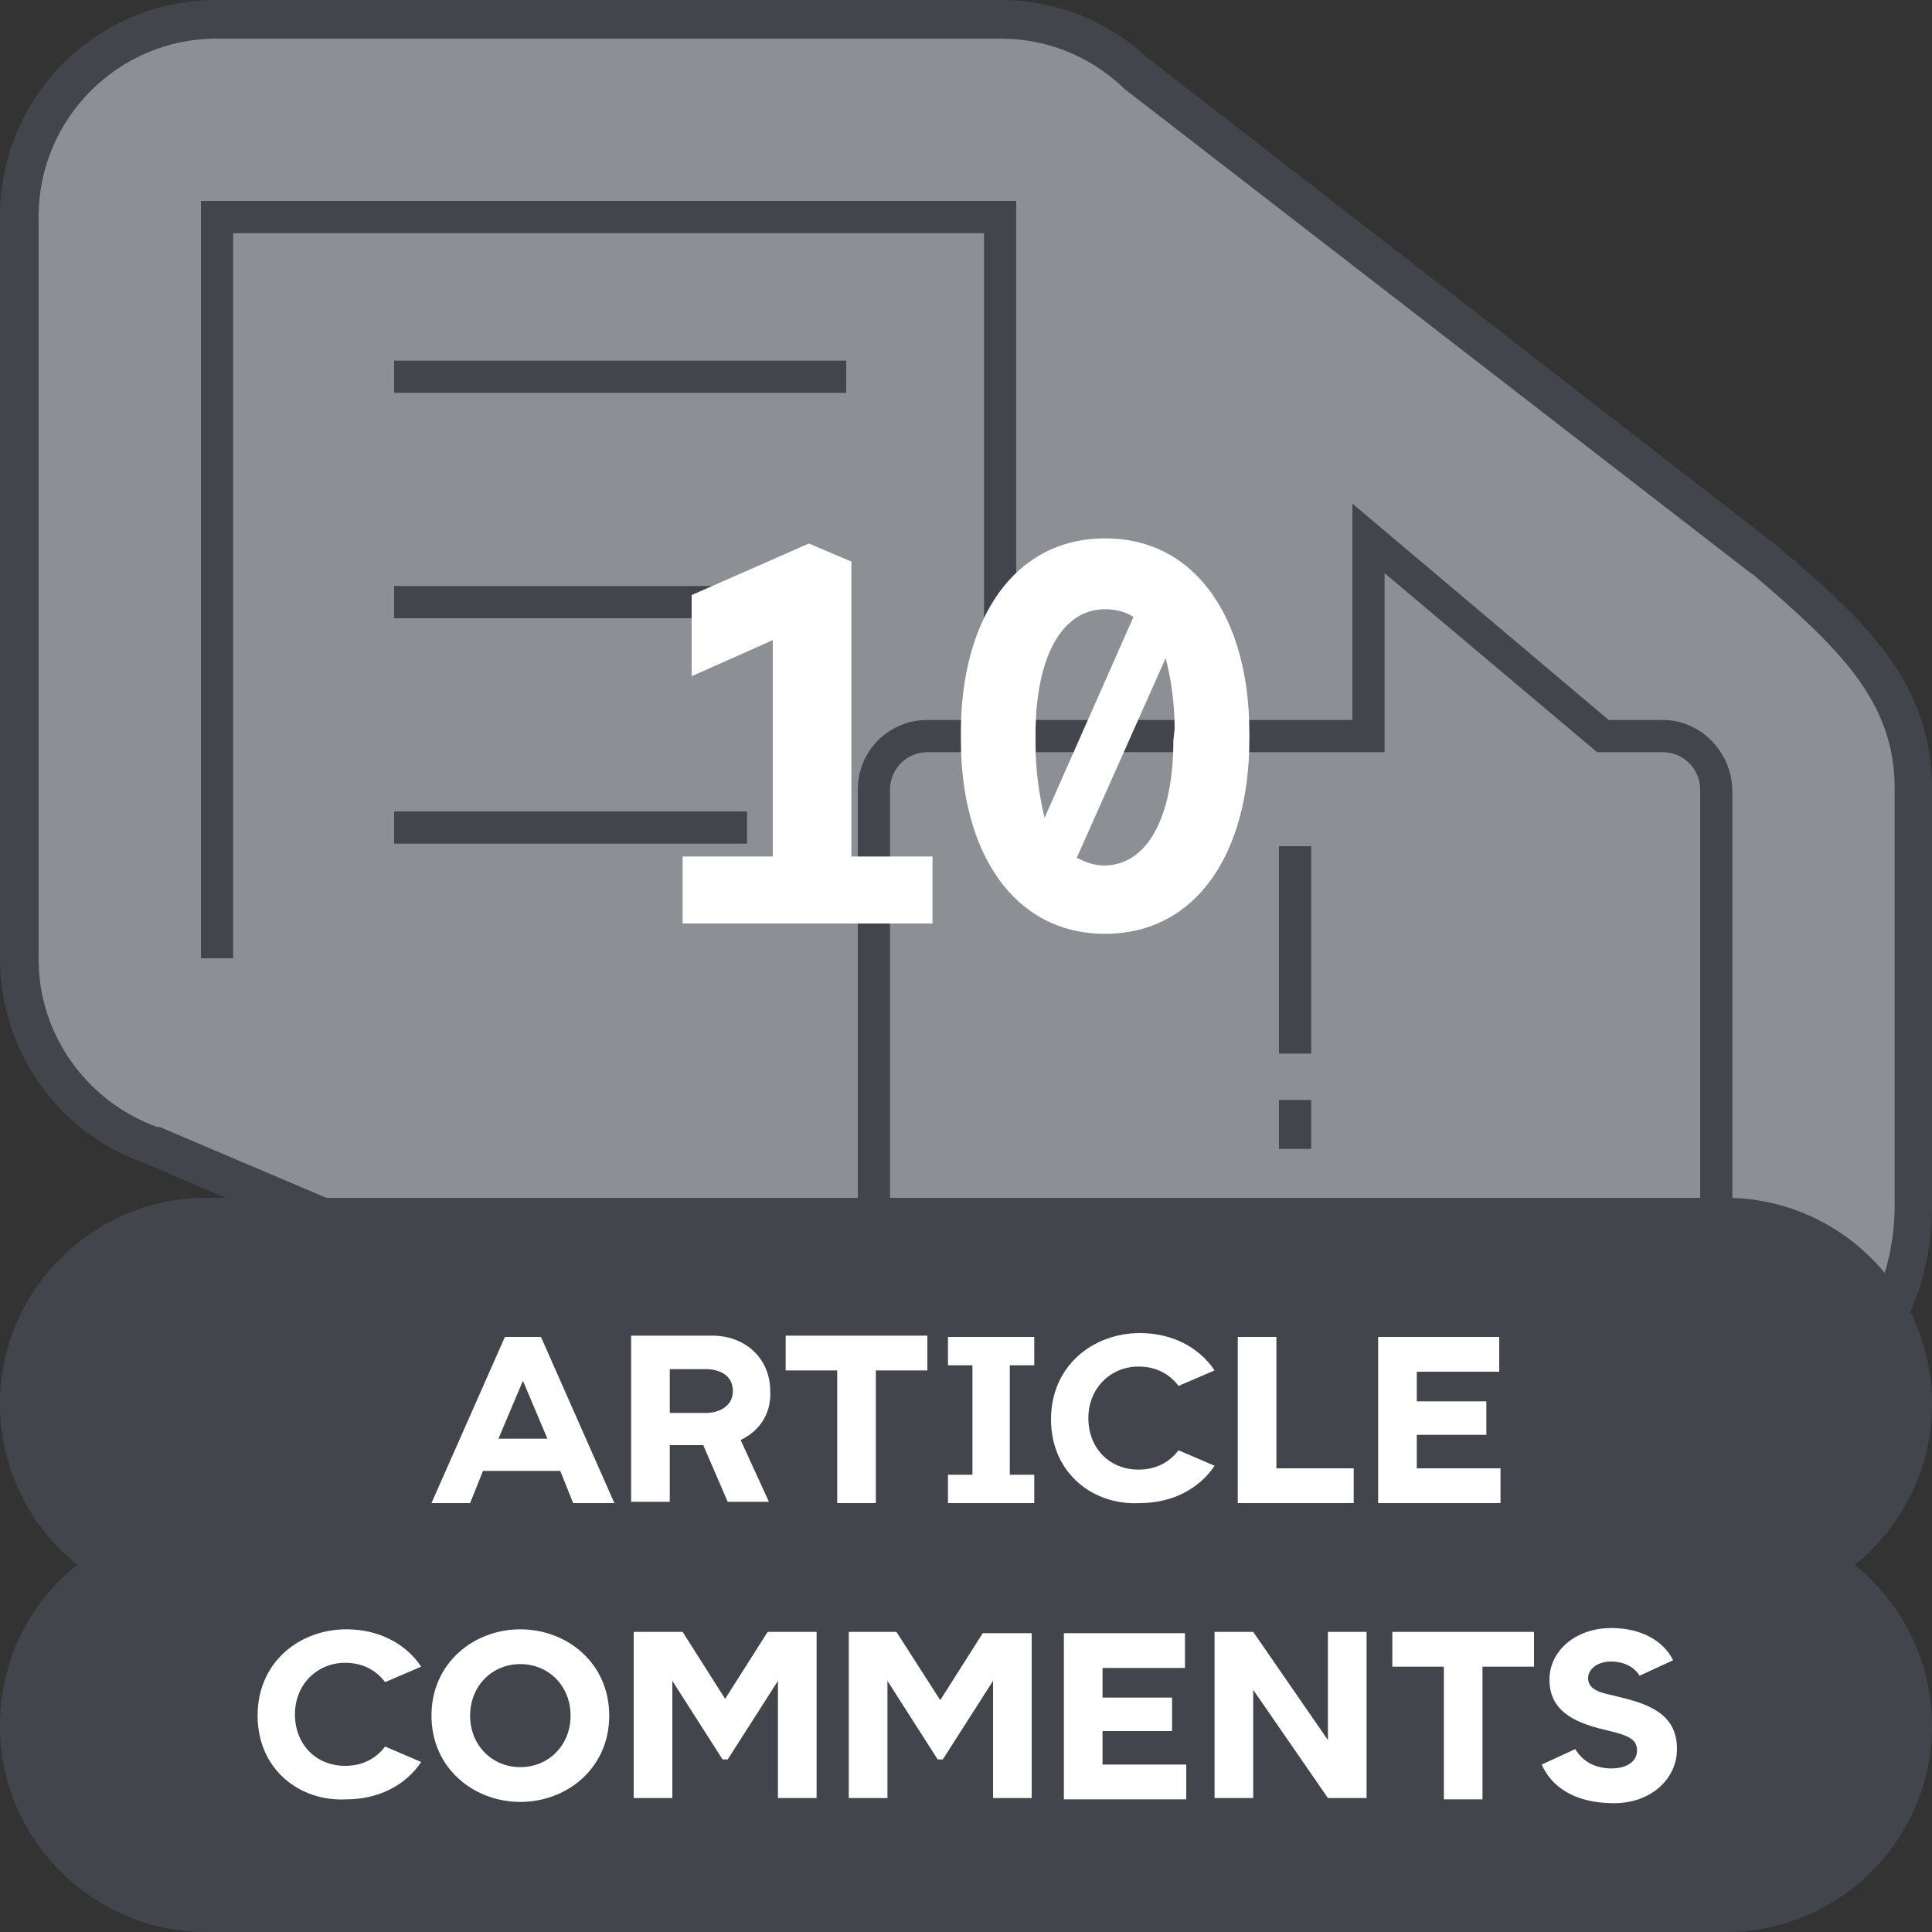
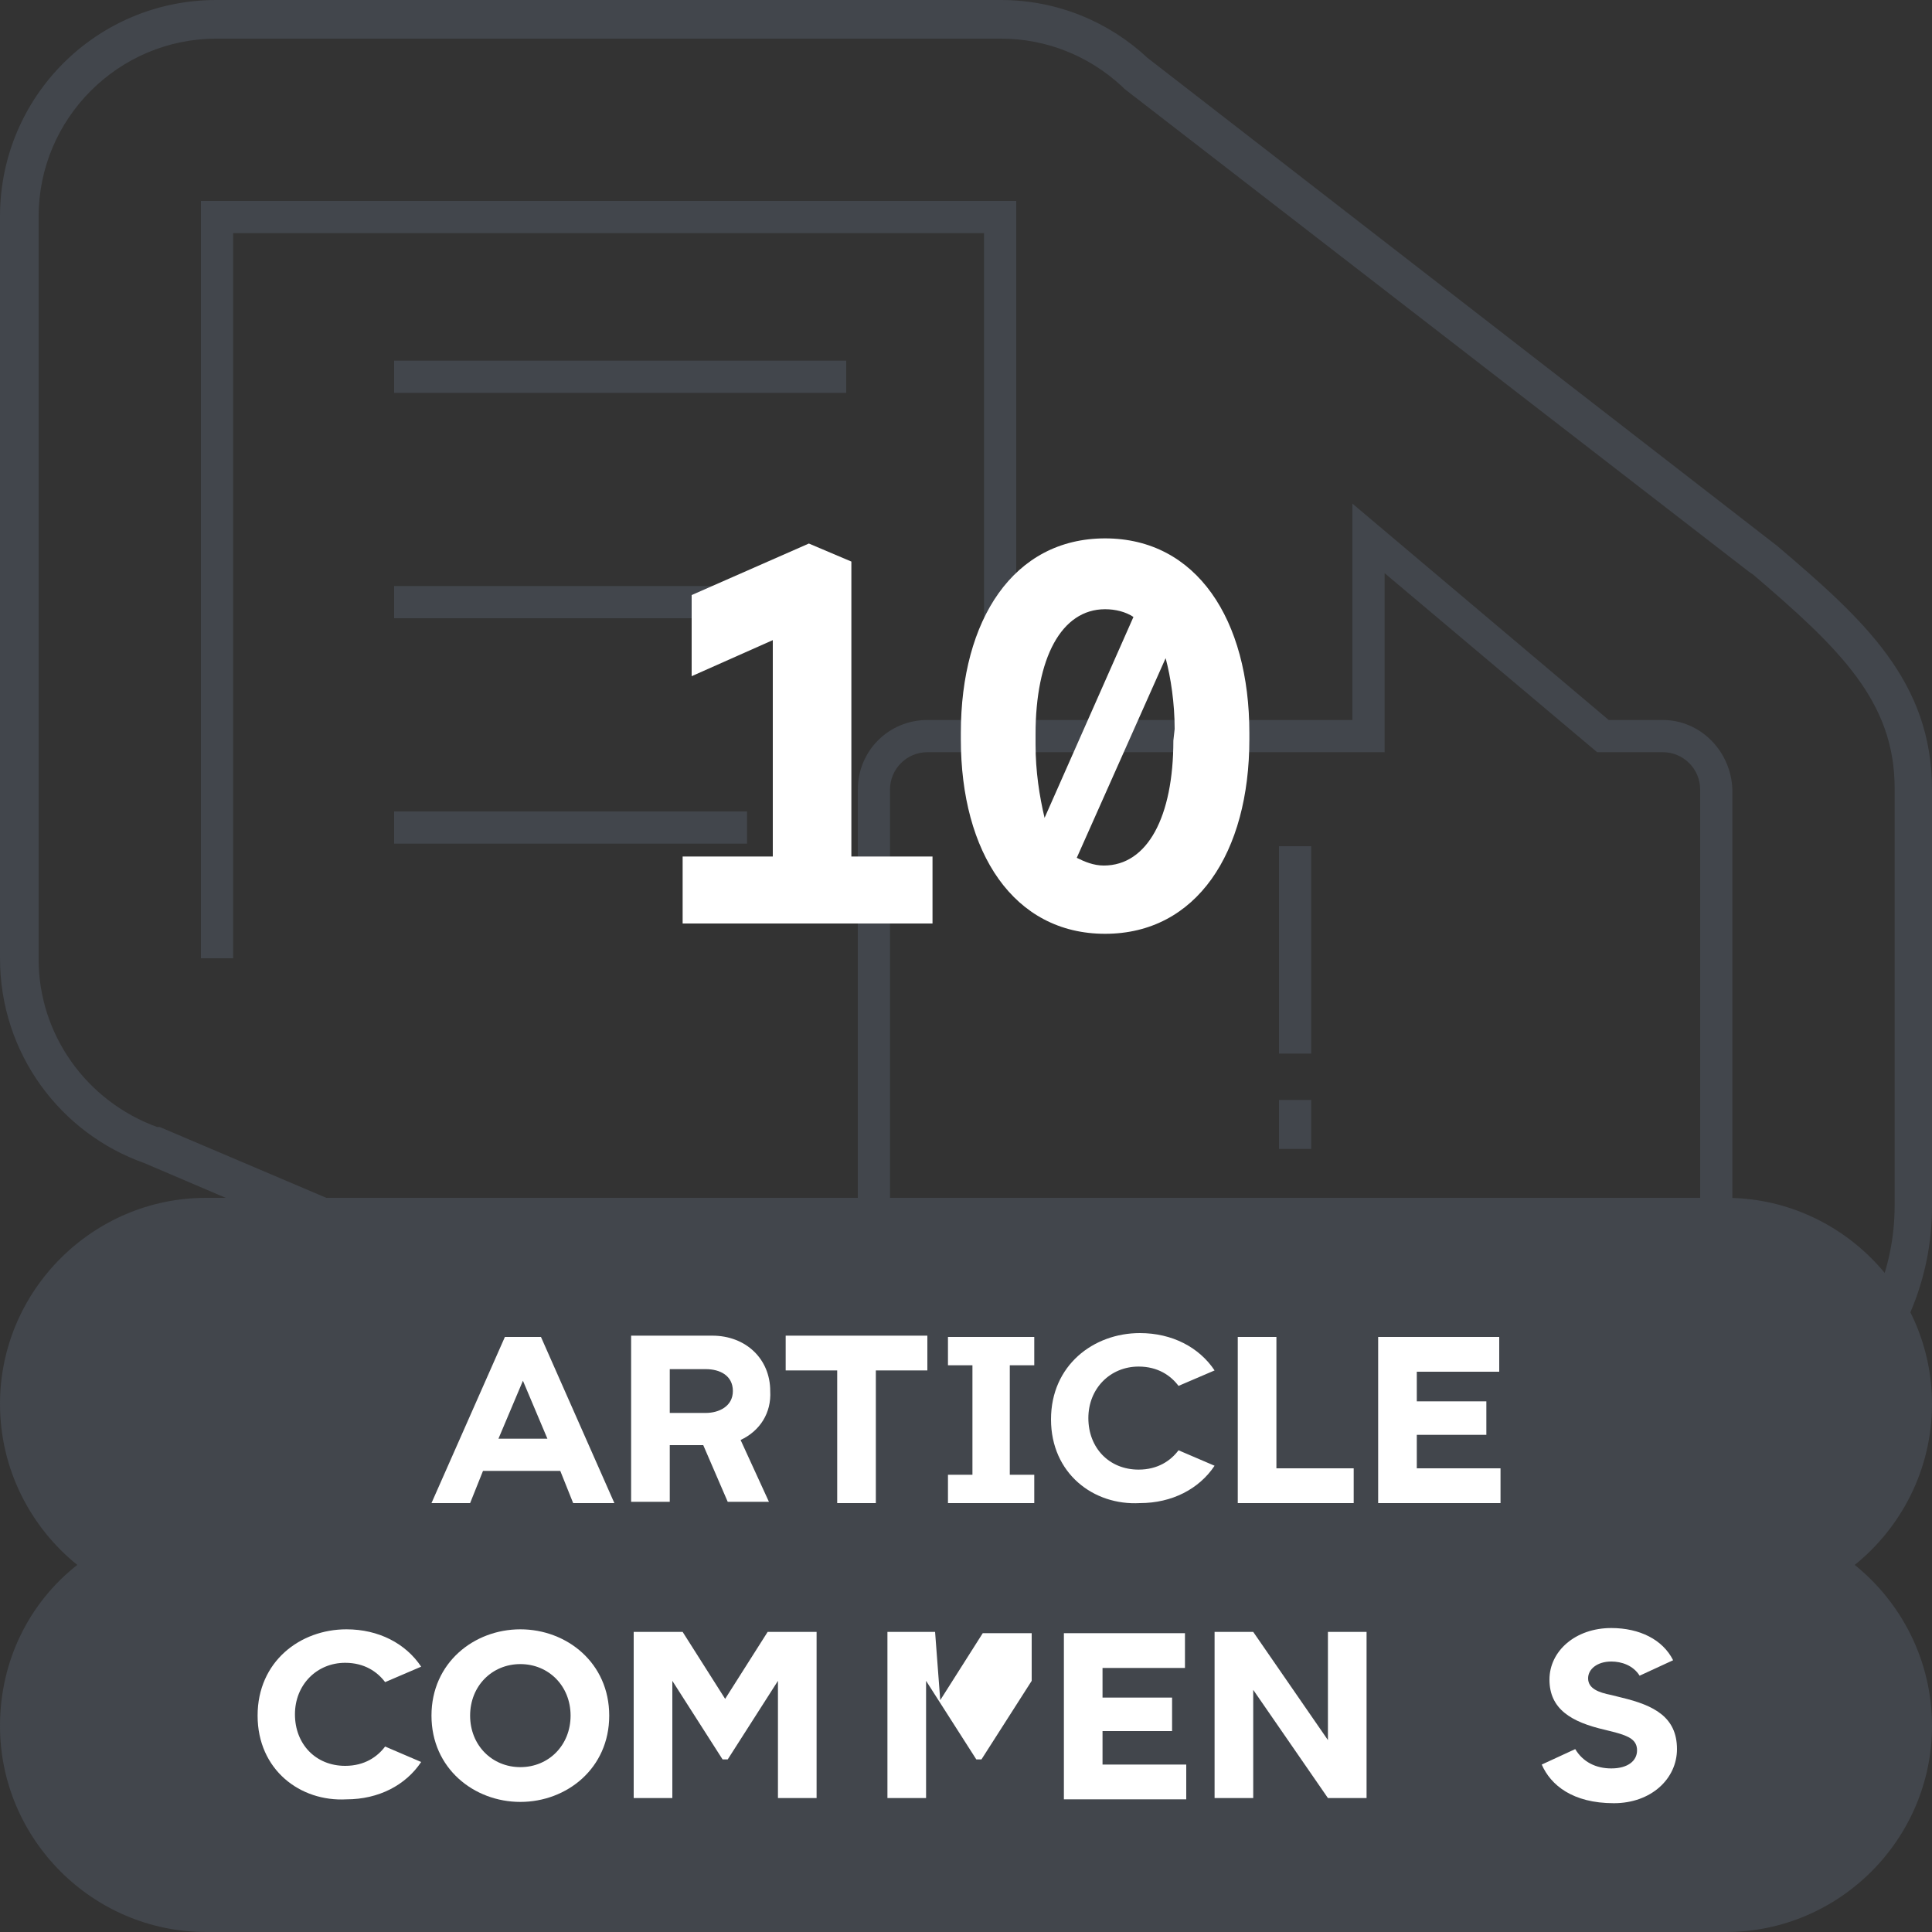
<svg xmlns="http://www.w3.org/2000/svg" version="1.1" id="Layer_1" x="0px" y="0px" viewBox="0 0 150 150" style="enable-background:new 0 0 150 150;" xml:space="preserve">
  <rect x="0" y="0" width="150" height="150" fill="#333333" stroke="none" />
  <style type="text/css">
	.st0{fill:#8C9095;}
	.st1{fill:#42464C;}
	.st2{fill:#FFFFFF;}
</style>
  <g id="Layer_1_00000100364775224321885590000009842879749703470523_">
    <g>
      <g>
        <g>
-           <path class="st0" d="M72,113.1c-3.2,0-6.4-0.8-9.3-2.4h-0.1L11.8,88.9c-6.2-2.2-10.3-8-10.3-14.4V16.8c0-8.4,6.9-15.3,15.3-15.3      h60.8c3.9,0,7.6,1.5,10.4,4.1l0.1,0.1l48.6,37.6l0.2,0.2c7.2,6.1,11.5,10.4,11.5,17.8v32.4c0,10.7-8.7,19.4-19.4,19.4H72z" />
          <path class="st1" d="M77.7,3c3.5,0,6.8,1.3,9.4,3.7l0.1,0.1l0.1,0.1l48.5,37.5l0.3,0.2c6.8,5.8,11,9.9,11,16.6v32.4      c0,9.9-8,17.9-17.9,17.9H72c-3,0-5.9-0.8-8.6-2.2l-0.1-0.1l-0.1-0.1L12.4,87.5h-0.1h-0.1c-5.5-2-9.2-7.2-9.2-13V16.8      C3,9.2,9.2,3,16.8,3H77.7 M77.7,0H16.8C7.5,0,0,7.5,0,16.8v57.6C0,81.8,4.7,88,11.2,90.3L62,112c3,1.6,6.4,2.6,10,2.6h57.1      c11.5,0,20.9-9.4,20.9-20.9V61.3c0-8.4-5.3-13.2-12-18.9l0,0L89.1,4.5C86.1,1.7,82.1,0,77.7,0L77.7,0z" />
        </g>
        <g>
          <path class="st1" d="M129.1,55.9h-4.2L105,39.1v16.8H72c-3,0-5.4,2.4-5.4,5.4v32.4c0,3,2.4,5.4,5.4,5.4h57.1      c3,0,5.4-2.4,5.4-5.4V61.3C134.4,58.3,132,55.9,129.1,55.9z M131.9,93.6c0,1.6-1.3,2.9-2.9,2.9H72c-1.6,0-2.9-1.3-2.9-2.9V61.3      c0-1.6,1.3-2.9,2.9-2.9h35.5V44.5L124,58.4h5.1c1.6,0,2.9,1.3,2.9,2.9v32.3H131.9z" />
          <rect x="99.3" y="65.7" class="st1" width="2.5" height="16.1" />
          <rect x="99.3" y="85.4" class="st1" width="2.5" height="3.8" />
          <polygon class="st1" points="76.4,49.9 78.9,49.9 78.9,15.6 15.6,15.6 15.6,74.4 18.1,74.4 18.1,18.1 76.4,18.1     " />
          <rect x="30.6" y="45.5" class="st1" width="35.1" height="2.5" />
          <rect x="30.6" y="63" class="st1" width="27.4" height="2.5" />
          <rect x="30.6" y="28" class="st1" width="35.1" height="2.5" />
        </g>
      </g>
      <path class="st1" d="M150,109L150,109c0-8.8-7.2-16-16-16H16c-8.8,0-16,7.2-16,16l0,0c0,5.1,2.4,9.6,6,12.5c-3.7,2.9-6,7.4-6,12.5    l0,0c0,8.8,7.2,16,16,16h118c8.8,0,16-7.2,16-16l0,0c0-5.1-2.4-9.6-6-12.5C147.6,118.6,150,114.1,150,109z" />
      <g>
        <path class="st2" d="M20,133.2c0-4.2,3.3-6.7,6.9-6.7c2.5,0,4.6,1.1,5.8,2.9l-2.8,1.2c-0.6-0.8-1.6-1.5-3.1-1.5     c-2.2,0-3.9,1.7-3.9,4s1.6,4,3.9,4c1.5,0,2.5-0.7,3.1-1.5l2.8,1.2c-1.2,1.8-3.3,2.9-5.8,2.9C23.3,139.9,20,137.4,20,133.2z" />
        <path class="st2" d="M33.5,133.2c0-4.1,3.3-6.7,6.9-6.7c3.6,0,6.9,2.6,6.9,6.7s-3.3,6.7-6.9,6.7S33.5,137.3,33.5,133.2z      M44.3,133.2c0-2.3-1.7-4-3.9-4s-3.9,1.7-3.9,4s1.7,4,3.9,4S44.3,135.5,44.3,133.2z" />
        <path class="st2" d="M63.4,126.7v12.9h-3v-9.1l-3.9,6.1h-0.4l-3.9-6.1v9.1h-3v-12.9H53l3.3,5.2l3.3-5.2H63.4z" />
-         <path class="st2" d="M80.1,126.7v12.9h-3v-9.1l-3.9,6.1h-0.4l-3.9-6.1v9.1h-3v-12.9h3.7L73,132l3.3-5.2h3.8V126.7z" />
+         <path class="st2" d="M80.1,126.7v12.9v-9.1l-3.9,6.1h-0.4l-3.9-6.1v9.1h-3v-12.9h3.7L73,132l3.3-5.2h3.8V126.7z" />
        <path class="st2" d="M92.1,137v2.7h-9.5v-12.9H92v2.7h-6.4v2.3H91v2.6h-5.4v2.6L92.1,137L92.1,137z" />
        <path class="st2" d="M106.1,126.7v12.9h-3l-5.8-8.4v8.4h-3v-12.9h3l5.8,8.4v-8.4C103.1,126.7,106.1,126.7,106.1,126.7z" />
-         <path class="st2" d="M119.1,129.4h-4v10.3h-3v-10.3h-4v-2.7h11V129.4z" />
        <path class="st2" d="M119.7,137l2.6-1.2c0.6,1,1.6,1.5,2.8,1.5c1.3,0,2-0.6,2-1.4c0-0.8-0.6-1.1-1.7-1.4l-0.8-0.2     c-2.6-0.6-4.3-1.6-4.3-3.9c0-2.2,2-4,4.8-4c2.2,0,4,0.9,4.8,2.5l-2.6,1.2c-0.5-0.8-1.4-1.1-2.2-1.1c-1.1,0-1.8,0.6-1.8,1.3     c0,0.8,0.8,1.1,1.8,1.3l0.8,0.2c2.5,0.6,4.3,1.5,4.3,4c0,2.3-2,4.2-4.9,4.2C122.1,140,120.4,138.6,119.7,137z" />
      </g>
      <g>
        <path class="st2" d="M43.5,114.2h-6l-1,2.5h-3l5.7-12.9H42l5.7,12.9h-3.2L43.5,114.2z M42.5,111.7l-1.9-4.5l-1.9,4.5H42.5z" />
        <path class="st2" d="M57.5,111.8l2.2,4.8h-3.2l-1.9-4.4H52v4.4h-3v-12.9h6.3c2.6,0,4.5,1.8,4.5,4.3     C59.9,109.7,59,111.1,57.5,111.8z M52,109.7h2.8c1,0,2.1-0.5,2.1-1.7s-1-1.7-2.1-1.7H52V109.7z" />
        <path class="st2" d="M72,106.4h-4v10.3h-3v-10.3h-4v-2.7h11V106.4z" />
        <path class="st2" d="M78.4,106v8.5h1.9v2.2h-6.7v-2.2h1.9V106h-1.9v-2.2h6.7v2.2H78.4z" />
        <path class="st2" d="M81.6,110.2c0-4.2,3.3-6.7,6.9-6.7c2.5,0,4.6,1.1,5.8,2.9l-2.8,1.2c-0.6-0.8-1.6-1.5-3.1-1.5     c-2.2,0-3.9,1.7-3.9,4s1.6,4,3.9,4c1.5,0,2.5-0.7,3.1-1.5l2.8,1.2c-1.2,1.8-3.3,2.9-5.8,2.9C84.9,116.9,81.6,114.4,81.6,110.2z" />
        <path class="st2" d="M105.1,114v2.7h-9v-12.9h3V114H105.1z" />
        <path class="st2" d="M116.5,114v2.7H107v-12.9h9.4v2.7H110v2.3h5.4v2.6H110v2.6C110,114,116.5,114,116.5,114z" />
      </g>
    </g>
  </g>
  <g id="_x31_0">
    <g>
      <g>
        <path class="st2" d="M72.4,66.5v5.2H53v-5.2h7V49.7l-6.3,2.8v-6.3l9.1-4l3.3,1.4v22.9H72.4z" />
        <path class="st2" d="M97,56.9v0.5c0,8.8-4.1,15.1-11.2,15.1s-11.2-6.3-11.2-15.1v-0.5c0-8.8,4.1-15.1,11.2-15.1S97,48.1,97,56.9z      M80.4,57.8c0,2.1,0.3,4,0.7,5.7L88,47.9c-0.6-0.4-1.4-0.6-2.2-0.6c-3.4,0-5.4,3.8-5.4,9.7V57.8z M91.2,56.6c0-2-0.3-4-0.7-5.5     l-6.9,15.5c0.6,0.3,1.3,0.6,2.1,0.6c3.4,0,5.4-3.8,5.4-9.7L91.2,56.6L91.2,56.6z" />
      </g>
    </g>
  </g>
</svg>